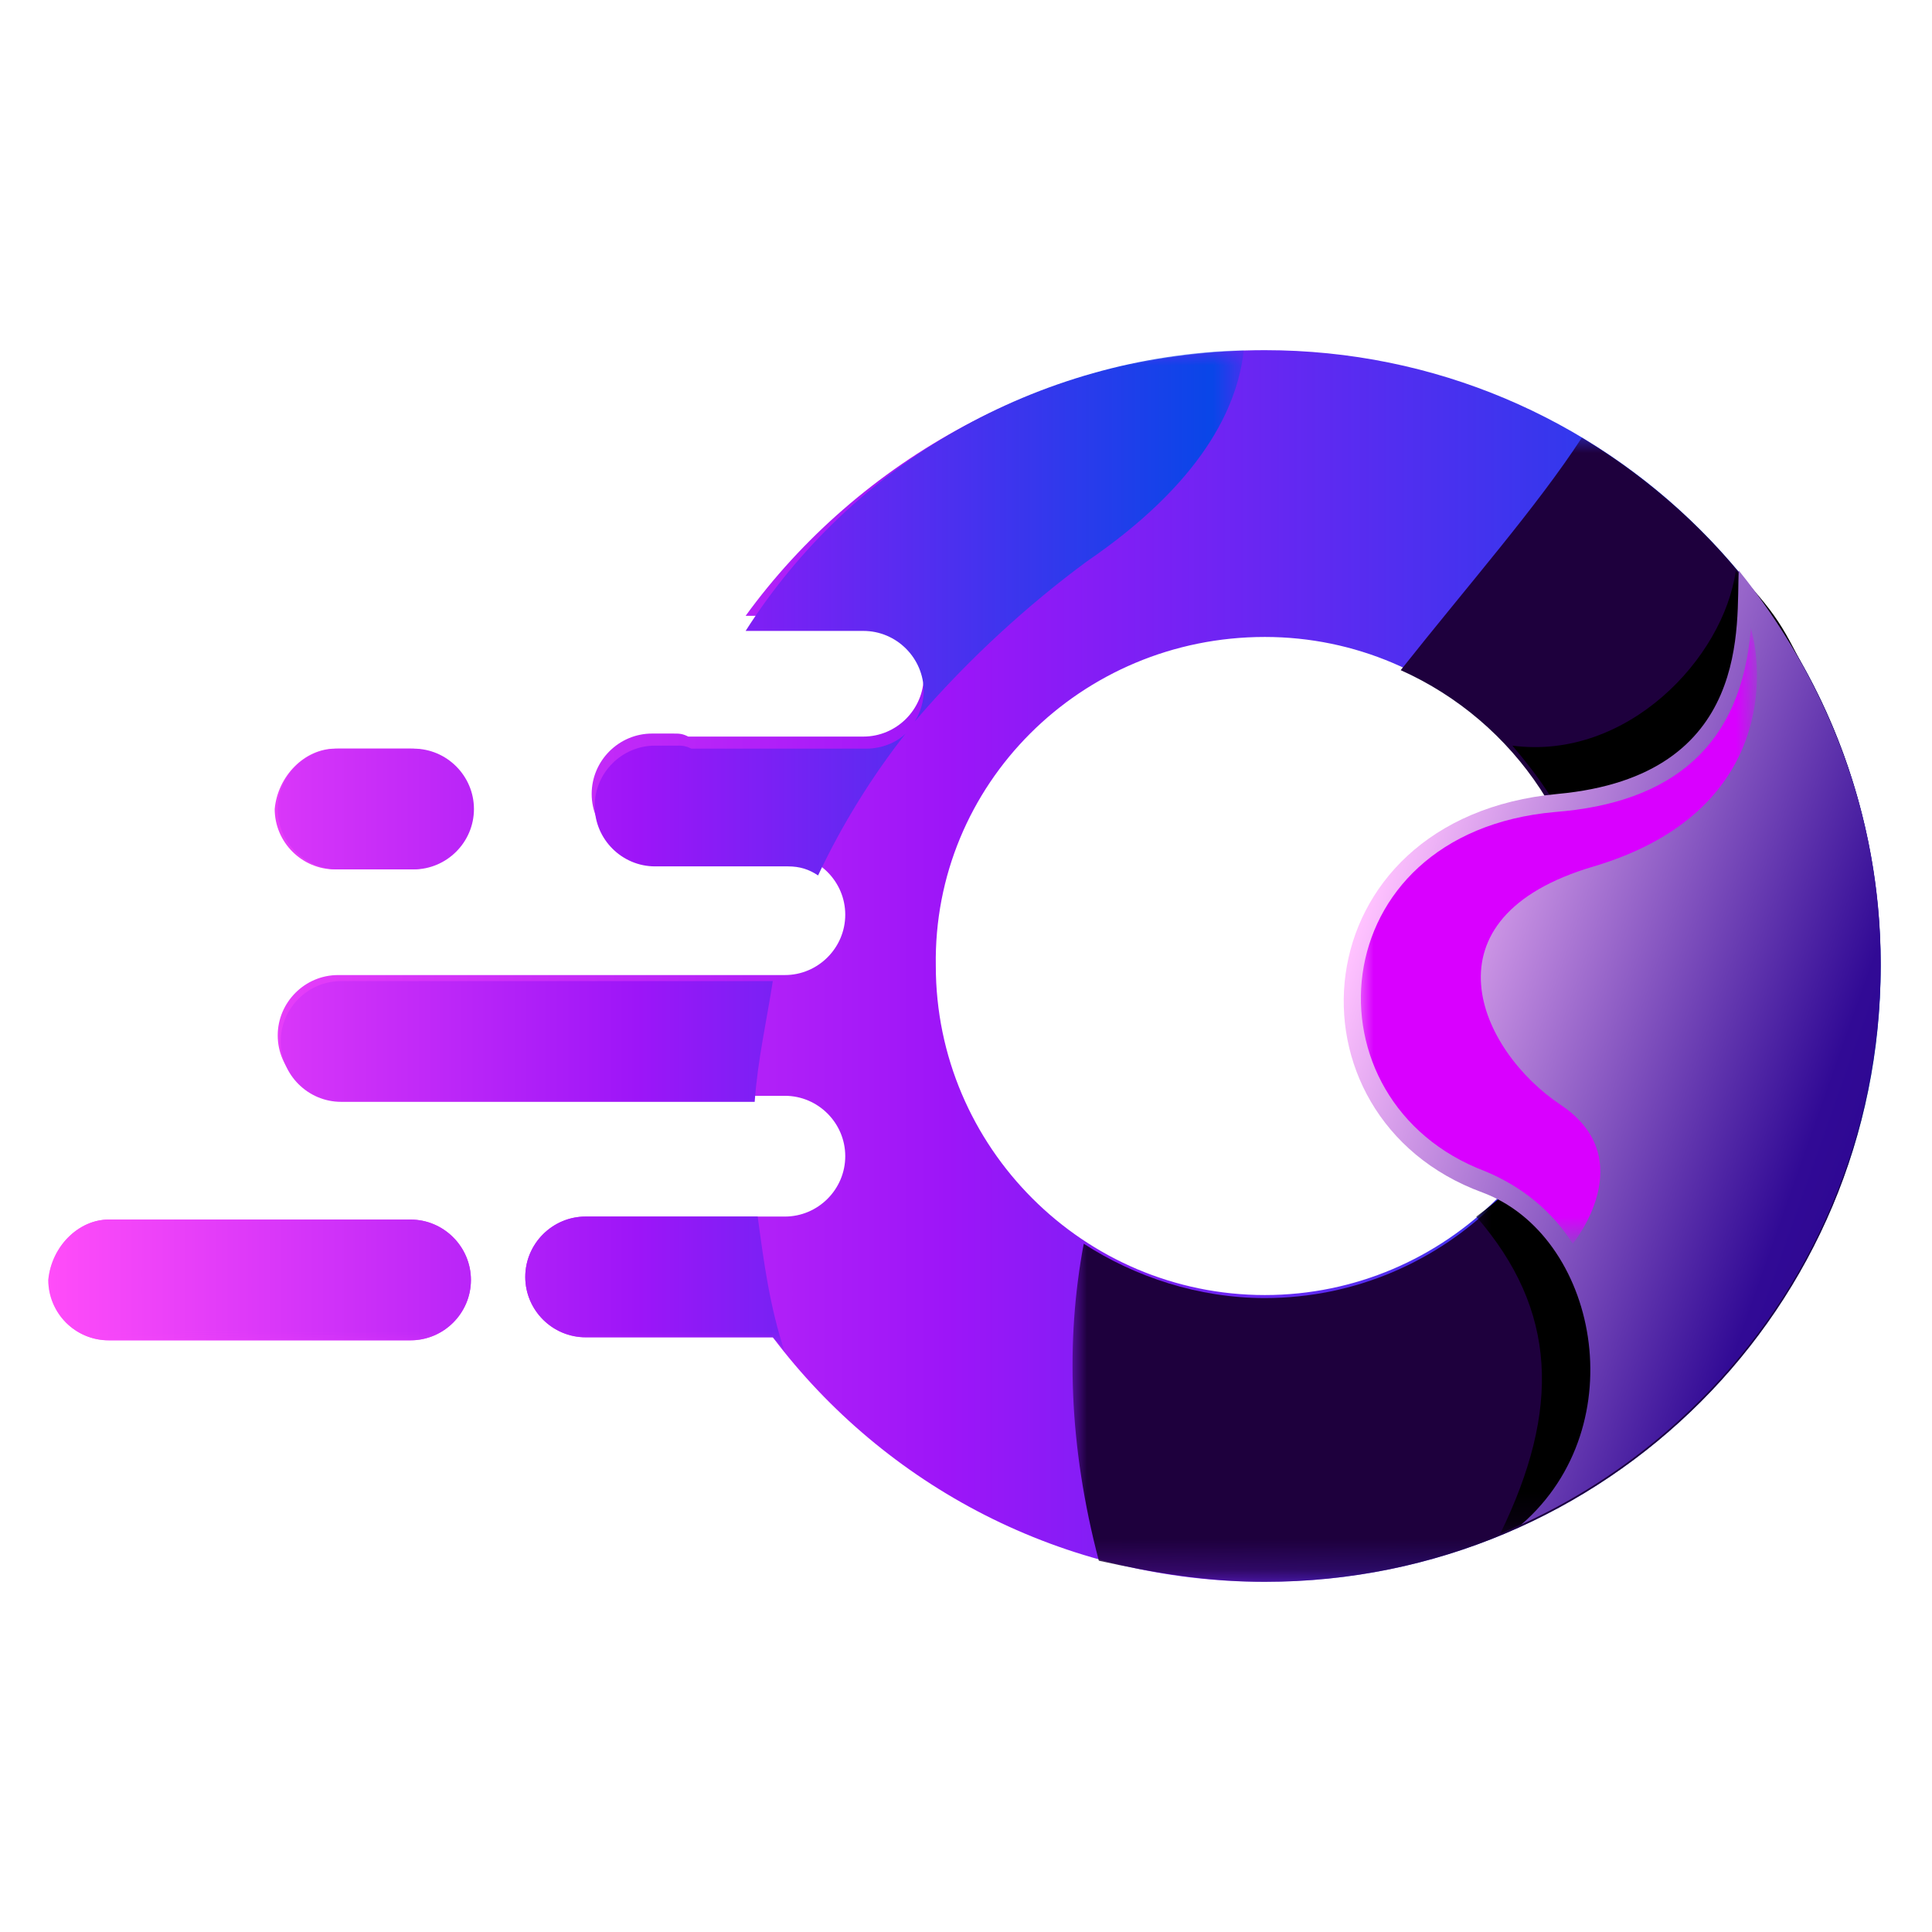
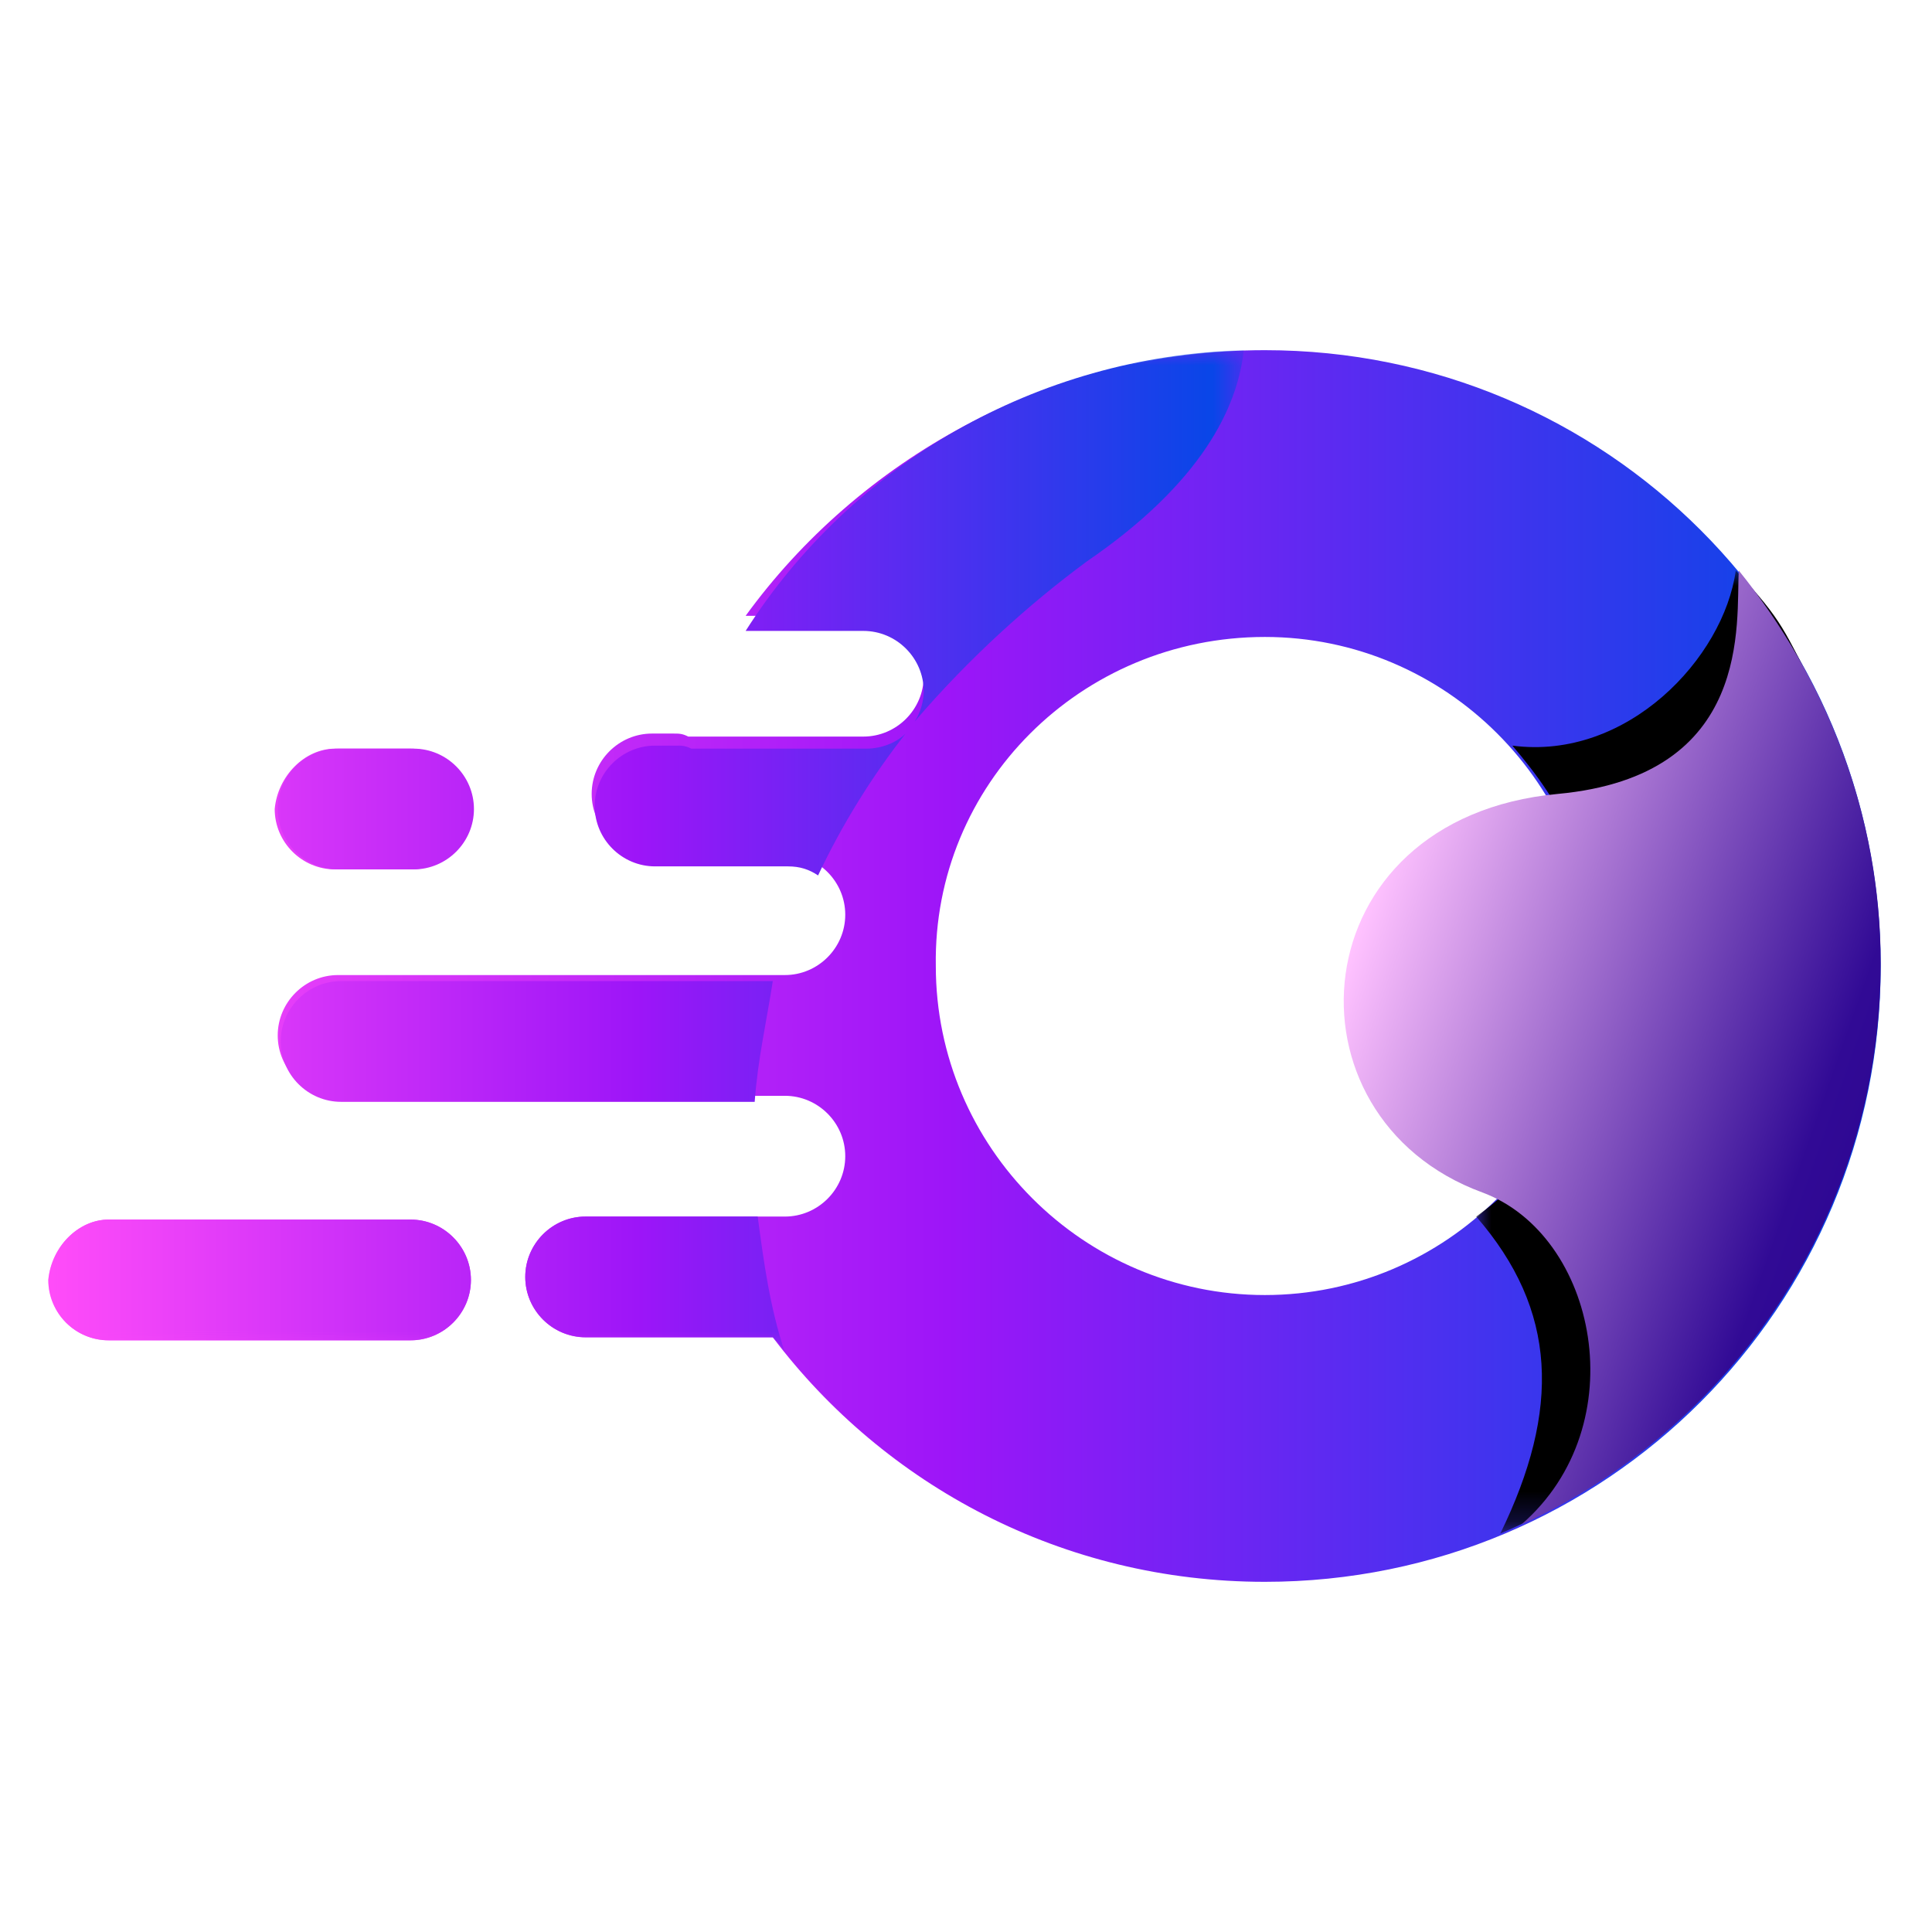
<svg xmlns="http://www.w3.org/2000/svg" xmlns:xlink="http://www.w3.org/1999/xlink" version="1.1" id="Layer_1" x="0px" y="0px" viewBox="0 0 64 64" style="enable-background:new 0 0 64 64;" xml:space="preserve">
  <style type="text/css">
	.st0{fill:#FFFFFF;}
	.st1{filter:url(#Adobe_OpacityMaskFilter);}
	.st2{fill:url(#SVGID_5_);}
	.st3{mask:url(#SVGID_4_);fill-rule:evenodd;clip-rule:evenodd;fill:#1E003D;}
	.st4{filter:url(#Adobe_OpacityMaskFilter_1_);}
	.st5{fill:url(#SVGID_7_);}
	.st6{mask:url(#SVGID_6_);fill-rule:evenodd;clip-rule:evenodd;}
	.st7{clip-path:url(#SVGID_9_);fill:url(#SVGID_10_);}
	.st8{filter:url(#Adobe_OpacityMaskFilter_2_);}
	.st9{fill:url(#SVGID_12_);}
	.st10{mask:url(#SVGID_11_);fill-rule:evenodd;clip-rule:evenodd;fill:#D900FF;}
	.st11{filter:url(#Adobe_OpacityMaskFilter_3_);}
	.st12{fill:url(#SVGID_14_);}
	.st13{mask:url(#SVGID_13_);fill-rule:evenodd;clip-rule:evenodd;fill:url(#SVGID_15_);}
</style>
  <path class="st0" d="M48.9,64H15.1C6.8,64,0,57.2,0,48.9V15.1C0,6.8,6.8,0,15.1,0h33.8C57.2,0,64,6.8,64,15.1v33.8  C64,57.2,57.2,64,48.9,64z" />
  <g>
    <g>
      <defs>
        <path id="SVGID_1_" d="M41.9,21.1c6,0,10.9,4.9,10.9,10.9c0,6-4.9,10.9-10.9,10.9c-6,0-10.9-4.9-10.9-10.9     C30.9,26,35.8,21.1,41.9,21.1 M11.1,24.8h2.5c1.1,0,2,0.9,2,2v0c0,1.1-0.9,2-2,2h-2.5c-1.1,0-2-0.9-2-2v0     C9.2,25.7,10.1,24.8,11.1,24.8z M3.6,40.4h10c1.1,0,2,0.9,2,2v0c0,1.1-0.9,2-2,2h-10c-1.1,0-2-0.9-2-2v0     C1.7,41.3,2.6,40.4,3.6,40.4z M41.9,11.6c11.3,0,20.4,9.1,20.4,20.4c0,11.3-9.1,20.4-20.4,20.4c-6.7,0-12.6-3.2-16.3-8.1h-6.2     c-1.1,0-2-0.9-2-2v0c0-1.1,0.9-2,2-2h3.9H26c1.1,0,2-0.9,2-2v0c0-1.1-0.9-2-2-2h-3.6H22H11.2c-1.1,0-2-0.9-2-2v0c0-1.1,0.9-2,2-2     h10.2h0.9H26c1.1,0,2-0.9,2-2v0c0-1.1-0.9-2-2-2h-3.7h-0.6h-0.1c-1.1,0-2-0.9-2-2v0c0-1.1,0.9-2,2-2h0.7c0.2,0,0.3,0,0.5,0.1l0,0     h5.8c1.1,0,2-0.9,2-2v0c0-1.1-0.9-2-2-2h-3.9C28.4,15.3,34.7,11.6,41.9,11.6z" />
      </defs>
      <linearGradient id="SVGID_2_" gradientUnits="userSpaceOnUse" x1="1.695" y1="31.995" x2="62.271" y2="31.995">
        <stop offset="0" style="stop-color:#FF4CF9" />
        <stop offset="0.49" style="stop-color:#9D15F8" />
        <stop offset="1" style="stop-color:#0049E7" />
      </linearGradient>
      <use xlink:href="#SVGID_1_" style="overflow:visible;fill-rule:evenodd;clip-rule:evenodd;fill:url(#SVGID_2_);" />
      <clipPath id="SVGID_3_">
        <use xlink:href="#SVGID_1_" style="overflow:visible;" />
      </clipPath>
    </g>
    <defs>
      <filter id="Adobe_OpacityMaskFilter" filterUnits="userSpaceOnUse" x="35.5" y="14.5" width="26.8" height="37.9">
        <feColorMatrix type="matrix" values="1 0 0 0 0  0 1 0 0 0  0 0 1 0 0  0 0 0 1 0" />
      </filter>
    </defs>
    <mask maskUnits="userSpaceOnUse" x="35.5" y="14.5" width="26.8" height="37.9" id="SVGID_4_">
      <g class="st1">
        <linearGradient id="SVGID_5_" gradientUnits="userSpaceOnUse" x1="3799.441" y1="2551.921" x2="3739.717" y2="2521.923" gradientTransform="matrix(1 0 0 1 -3700.72 -2493.453)">
          <stop offset="0" style="stop-color:#FFFFFF" />
          <stop offset="1" style="stop-color:#000000" />
        </linearGradient>
        <rect x="35.5" y="14.5" class="st2" width="26.8" height="37.9" />
      </g>
    </mask>
-     <path class="st3" d="M52.4,14.5c6,3.6,9.9,10.1,9.9,17.5c0,11.3-9.1,20.4-20.4,20.4c-1.9,0-3.7-0.3-5.5-0.7   c-1-3.8-1.1-7.3-0.5-10.5c1.7,1.1,3.8,1.8,6,1.8c6,0,10.9-4.9,10.9-10.9c0-4.4-2.6-8.2-6.4-9.9C48.7,19.3,50.9,16.8,52.4,14.5" />
    <defs>
      <filter id="Adobe_OpacityMaskFilter_1_" filterUnits="userSpaceOnUse" x="48.9" y="18.9" width="13.3" height="31.9">
        <feColorMatrix type="matrix" values="1 0 0 0 0  0 1 0 0 0  0 0 1 0 0  0 0 0 1 0" />
      </filter>
    </defs>
    <mask maskUnits="userSpaceOnUse" x="48.9" y="18.9" width="13.3" height="31.9" id="SVGID_6_">
      <g class="st4">
        <linearGradient id="SVGID_7_" gradientUnits="userSpaceOnUse" x1="3757.526" y1="2571.499" x2="3662.74" y2="2532.796" gradientTransform="matrix(1 0 0 1 -3619.321 -2502.912)">
          <stop offset="0" style="stop-color:#FFFFFF" />
          <stop offset="1" style="stop-color:#000000" />
        </linearGradient>
        <rect x="48.9" y="18.9" class="st5" width="13.3" height="31.9" />
      </g>
    </mask>
    <path class="st6" d="M57.5,18.9c1.6,1.7,1.6,2,2.7,4.1c3.4,7,2.5,15.3-2.2,21.4c-2.2,2.8-5,5-8.3,6.4c2-4.1,1.9-7.4-0.8-10.5   c2.8-2,3.9-4.7,3.9-8.4c0-3.4-1-5.2-2.7-7.2C53.9,25.2,57.1,21.8,57.5,18.9" />
    <g>
      <defs>
        <path id="SVGID_8_" d="M57.6,18.9c-0.1,1.7,0.5,6.8-6,7.4c-8.6,0.8-9.3,10.7-2.5,13.2c3.8,1.4,5.1,7.7,1.3,11     c7-3.2,11.9-10.3,11.9-18.6C62.3,27,60.5,22.5,57.6,18.9" />
      </defs>
      <clipPath id="SVGID_9_">
        <use xlink:href="#SVGID_8_" style="overflow:visible;" />
      </clipPath>
      <linearGradient id="SVGID_10_" gradientUnits="userSpaceOnUse" x1="65.056" y1="39.221" x2="44.578" y2="32.002">
        <stop offset="0" style="stop-color:#290391" />
        <stop offset="0.243" style="stop-color:#310A95" />
        <stop offset="1" style="stop-color:#FFC2FF" />
      </linearGradient>
      <rect x="42.3" y="18.9" class="st7" width="20" height="31.6" />
    </g>
    <defs>
      <filter id="Adobe_OpacityMaskFilter_2_" filterUnits="userSpaceOnUse" x="45" y="20.8" width="13.2" height="20.4">
        <feColorMatrix type="matrix" values="1 0 0 0 0  0 1 0 0 0  0 0 1 0 0  0 0 0 1 0" />
      </filter>
    </defs>
    <mask maskUnits="userSpaceOnUse" x="45" y="20.8" width="13.2" height="20.4" id="SVGID_11_">
      <g class="st8">
        <linearGradient id="SVGID_12_" gradientUnits="userSpaceOnUse" x1="3679.271" y1="2579.309" x2="3708.863" y2="2605.001" gradientTransform="matrix(1 0 0 1 -3642.047 -2560.768)">
          <stop offset="0" style="stop-color:#FFFFFF" />
          <stop offset="1" style="stop-color:#000000" />
        </linearGradient>
        <rect x="45" y="20.8" class="st9" width="13.2" height="20.4" />
      </g>
    </mask>
-     <path class="st10" d="M58,20.8c-0.3,3.9-2.6,5.8-6.5,6.1c-7.8,0.7-8.4,9.6-2.3,11.9c1.2,0.5,2.2,1.3,2.9,2.4c0,0,2.3-2.8-0.4-4.6   c-2.7-1.8-4.7-6.2,1.1-7.9C58.5,27,58.5,22.6,58,20.8" />
    <defs>
      <filter id="Adobe_OpacityMaskFilter_3_" filterUnits="userSpaceOnUse" x="1.7" y="11.6" width="39.6" height="33.2">
        <feColorMatrix type="matrix" values="1 0 0 0 0  0 1 0 0 0  0 0 1 0 0  0 0 0 1 0" />
      </filter>
    </defs>
    <mask maskUnits="userSpaceOnUse" x="1.7" y="11.6" width="39.6" height="33.2" id="SVGID_13_">
      <g class="st11">
        <linearGradient id="SVGID_14_" gradientUnits="userSpaceOnUse" x1="3915.902" y1="2561.742" x2="3945.41" y2="2578.99" gradientTransform="matrix(1 0 0 1 -3904.965 -2539.726)">
          <stop offset="0" style="stop-color:#FFFFFF" />
          <stop offset="1" style="stop-color:#000000" />
        </linearGradient>
        <rect x="1.7" y="11.6" class="st12" width="39.6" height="33.2" />
      </g>
    </mask>
    <linearGradient id="SVGID_15_" gradientUnits="userSpaceOnUse" x1="1.695" y1="28.192" x2="41.31" y2="28.192">
      <stop offset="0" style="stop-color:#FF4CF9" />
      <stop offset="0.49" style="stop-color:#9D15F8" />
      <stop offset="1" style="stop-color:#0049E7" />
    </linearGradient>
    <path class="st13" d="M11.2,24.8h2.5c1.1,0,2,0.9,2,2v0c0,1.1-0.9,2-2,2h-2.5c-1.1,0-2-0.9-2-2v0C9.2,25.7,10.1,24.8,11.2,24.8    M3.6,40.4h10c1.1,0,2,0.9,2,2v0c0,1.1-0.9,2-2,2h-10c-1.1,0-2-0.9-2-2v0C1.7,41.3,2.6,40.4,3.6,40.4z M30.3,23.9   c0.2-0.3,0.3-0.7,0.3-1v0c0-1.1-0.9-2-2-2h-3.9c3.5-5.5,9.6-9.1,16.5-9.3c-0.2,1.9-1.4,4.4-5.2,7C34.1,20,32.1,21.8,30.3,23.9z    M27.1,29c-0.3-0.2-0.6-0.3-1-0.3h-3.7h-0.6h-0.1c-1.1,0-2-0.9-2-2v0c0-1.1,0.9-2,2-2h0.7c0.2,0,0.3,0,0.5,0.1l0,0h5.8   c0.5,0,1-0.2,1.3-0.5C28.9,25.7,27.9,27.3,27.1,29z M25,36.5h-2.6H22H11.3c-1.1,0-2-0.9-2-2v0c0-1.1,0.9-2,2-2h10.2h0.9h3.2   C25.4,33.8,25.1,35.1,25,36.5z M26,44.8c-0.1-0.2-0.2-0.3-0.4-0.5h-6.2c-1.1,0-2-0.9-2-2v0c0-1.1,0.9-2,2-2h3.9h1.8   C25.3,41.8,25.5,43.3,26,44.8z" />
  </g>
</svg>